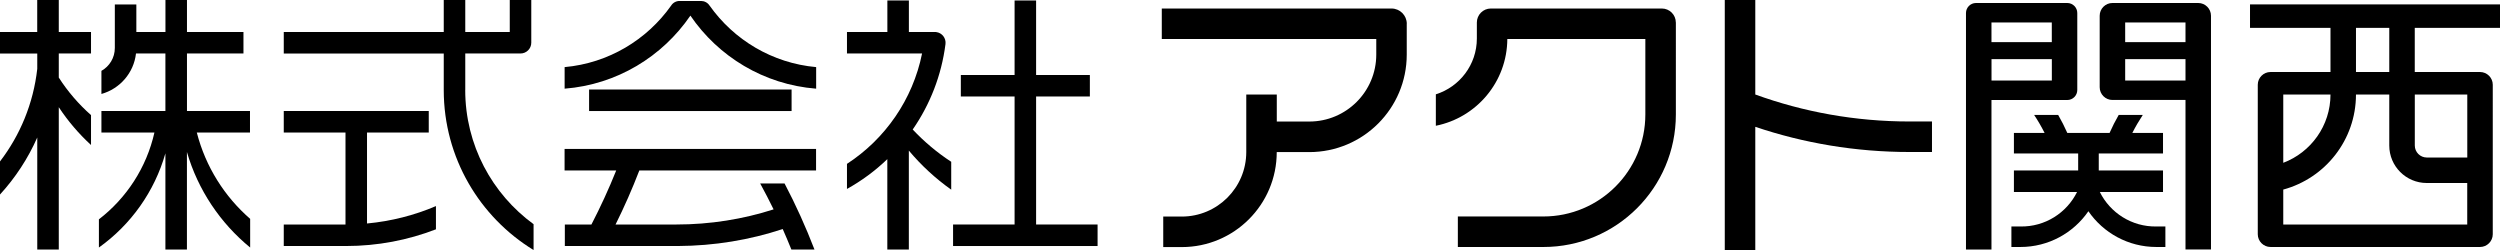
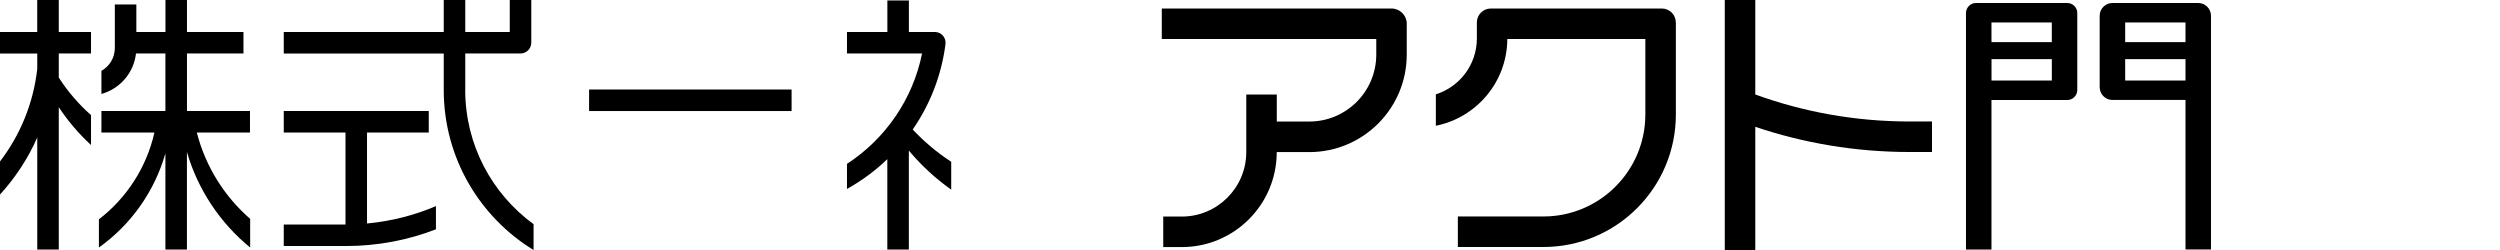
<svg xmlns="http://www.w3.org/2000/svg" id="_レイヤー_1" data-name=" レイヤー 1" viewBox="0 0 566.93 56.7">
  <path d="M319.02,5.39c0-1.9-1.56-3.46-3.46-3.46h-52.1v6.92h48.64v3.52c0,8.39-6.8,15.19-15.19,15.19h-7.37v-6.12h-6.92v13.04c0,8.08-6.55,14.63-14.63,14.63h-4.2v6.92h4.2c11.9,0,21.54-9.65,21.54-21.54h7.37c12.21,0,22.11-9.9,22.11-22.11v-6.97l.01-.02Z" />
  <path d="M380.03,5.1c0-1.75-1.43-3.17-3.17-3.17h-38.78c-1.75,0-3.17,1.43-3.17,3.17v3.63c0,5.94-3.91,10.97-9.3,12.66v7.13c9.21-1.84,16.16-9.94,16.21-19.68h31.3v17.12c0,12.78-10.36,23.13-23.13,23.13h-19.39v6.92h19.39c16.6,0,30.05-13.45,30.05-30.05V5.1h-.01Z" />
  <path d="M433.02,34.47h5.1v-6.92h-5.1c-12.28,0-24.05-2.16-34.97-6.12V0h-6.92v56.69h6.92v-27.93c10.98,3.7,22.74,5.71,34.97,5.71" />
  <path d="M448.1.68c-1.25,0-2.27,1.02-2.27,2.27v53.63h5.78V22.68h17.19c1.25,0,2.27-1.02,2.27-2.27V2.95c0-1.25-1.02-2.27-2.27-2.27h-20.71.01ZM451.62,13.41h13.68v4.85h-13.68v-4.85ZM465.29,9.55h-13.68v-4.45h13.68v4.45Z" />
-   <path d="M489.03,51.36c-5.61.1-10.51-3.11-12.85-7.82h14.33v-4.88h-14.57v-3.86h14.57v-4.65h-6.96c.71-1.41,1.51-2.77,2.37-4.08h-5.46c-.76,1.32-1.45,2.68-2.07,4.08h-9.58c-.62-1.4-1.31-2.76-2.07-4.08h-5.45c.87,1.31,1.66,2.67,2.37,4.08h-6.96v4.65h14.57v3.86h-14.57v4.88h14.32c-2.34,4.72-7.24,7.92-12.85,7.82h-2.04v4.65h2.04c6.4,0,12.05-3.21,15.42-8.11,3.37,4.9,9.02,8.11,15.42,8.11h2.04v-4.65h-2.04.02Z" />
  <path d="M498.5.68h-19.46c-1.59,0-2.89,1.3-2.89,2.89v16.21c0,1.59,1.3,2.89,2.89,2.89h16.57v33.9h5.78V3.57c0-1.59-1.3-2.89-2.89-2.89M495.61,9.55h-13.68v-4.45h13.68v4.45ZM481.93,13.41h13.68v4.85h-13.68v-4.85Z" />
-   <path d="M566.93,6.32V.99h-56.69v5.33h18.25v10.01h-13.6c-1.59,0-2.89,1.3-2.89,2.89v33.9c0,1.59,1.3,2.89,2.89,2.89h47.51c1.59,0,2.89-1.3,2.89-2.89V19.22c0-1.59-1.3-2.89-2.89-2.89h-14.8V6.32h19.33,0ZM528.49,21.43c0,7.08-4.45,13.13-10.71,15.49v-15.49s10.71,0,10.71,0ZM517.78,50.91v-7.92c9.5-2.57,16.49-11.25,16.49-21.56h7.55v11.57c0,4.7,3.81,8.5,8.5,8.5h9.18v9.41h-41.73.01ZM559.51,21.43v14.29h-9.18c-1.5,0-2.72-1.22-2.72-2.72v-11.57h11.91-.01ZM541.82,16.33h-7.55V6.32h7.55v10.01Z" />
  <rect x="133.59" y="20.3" width="45.92" height="4.88" />
-   <path d="M128.03,38.66h11.71c-1.68,4.19-3.56,8.27-5.62,12.25h-6.03v4.88h25.62c8.31-.04,16.3-1.38,23.79-3.85.68,1.53,1.33,3.08,1.96,4.64h5.24c-1.98-5.14-4.24-10.14-6.78-14.97h-5.53c1.06,1.93,2.07,3.89,3.04,5.87-6.95,2.23-14.37,3.43-22.06,3.43h-13.78c1.98-3.98,3.78-8.06,5.39-12.25h40.08v-4.88h-57.03v4.88h0Z" />
-   <path d="M160.92,1.29c-.43-.69-1.17-1.06-1.92-1.07h-4.9c-.76,0-1.49.38-1.92,1.07-5.48,7.73-14.18,13.03-24.14,13.93v4.89c11.85-.93,22.18-7.28,28.52-16.57,6.33,9.29,16.66,15.64,28.52,16.57v-4.89c-9.97-.9-18.67-6.19-24.15-13.93" />
-   <polygon points="248.9 50.91 234.96 50.91 234.96 21.88 247.15 21.88 247.15 17.01 234.96 17.01 234.96 .11 230.08 .11 230.08 17.01 217.89 17.01 217.89 21.88 230.08 21.88 230.08 50.91 216.13 50.91 216.13 55.79 248.9 55.79 248.9 50.91" />
  <path d="M206.99,29.35c3.9-5.64,6.51-12.22,7.42-19.35l-.32-.04h0l.32.04c.17-1.34-.77-2.56-2.11-2.73-.06,0-.12-.01-.18-.02h-6.01V.11h-4.88v7.14h-9.16v4.88h17.03c-2.11,10.46-8.39,19.41-17.03,25.03v5.69c3.34-1.86,6.42-4.13,9.15-6.76v20.49h4.88v-22.43c2.81,3.35,6.04,6.33,9.61,8.86v-6.32c-3.19-2.08-6.13-4.55-8.75-7.34" />
  <path d="M13.32,0h-4.88v7.26H0v4.88h8.45v3.47c-.88,7.85-3.89,15.05-8.45,21v7.5c3.48-3.8,6.35-8.17,8.45-12.93v25.41h4.88V24.31c2.08,3.15,4.54,6.03,7.31,8.57v-6.78c-2.8-2.47-5.27-5.33-7.31-8.51v-5.46h7.31v-4.88h-7.31V0h-.01Z" />
  <path d="M44.65,30.05h12.04v-4.88h-14.29v-13.04h12.81v-4.88h-12.81V0h-4.88v7.26h-6.6V1.02h-4.88v9.86h2.18-2.18c0,2.23-1.22,4.17-3.04,5.19v5.24c4.18-1.17,7.34-4.77,7.84-9.18h6.67v13.04h-14.51v4.88h12.02c-1.79,7.96-6.34,14.88-12.59,19.69v6.39c7.26-5.17,12.62-12.71,15.08-21.36v21.81h4.88v-22.11c2.5,8.61,7.58,16.13,14.34,21.66v-6.5c-5.79-5.04-10.1-11.79-12.1-19.58" />
  <path d="M105.51,20.39v-8.26h12.53c1.34,0,2.44-1.1,2.44-2.44V0h-4.88v7.26h-10.09V0h-4.88v7.26h-36.28v4.88h36.28v8.28c0,15.36,8.16,28.82,20.37,36.28v-5.86c-9.39-6.85-15.5-17.93-15.5-30.45" />
  <path d="M83.23,30.05h14v-4.88h-32.88v4.88h14v20.86h-14v4.88h14.1c7.2,0,14.08-1.34,20.41-3.79v-5.27c-4.84,2.08-10.16,3.44-15.63,3.95v-20.64.01Z" />
</svg>